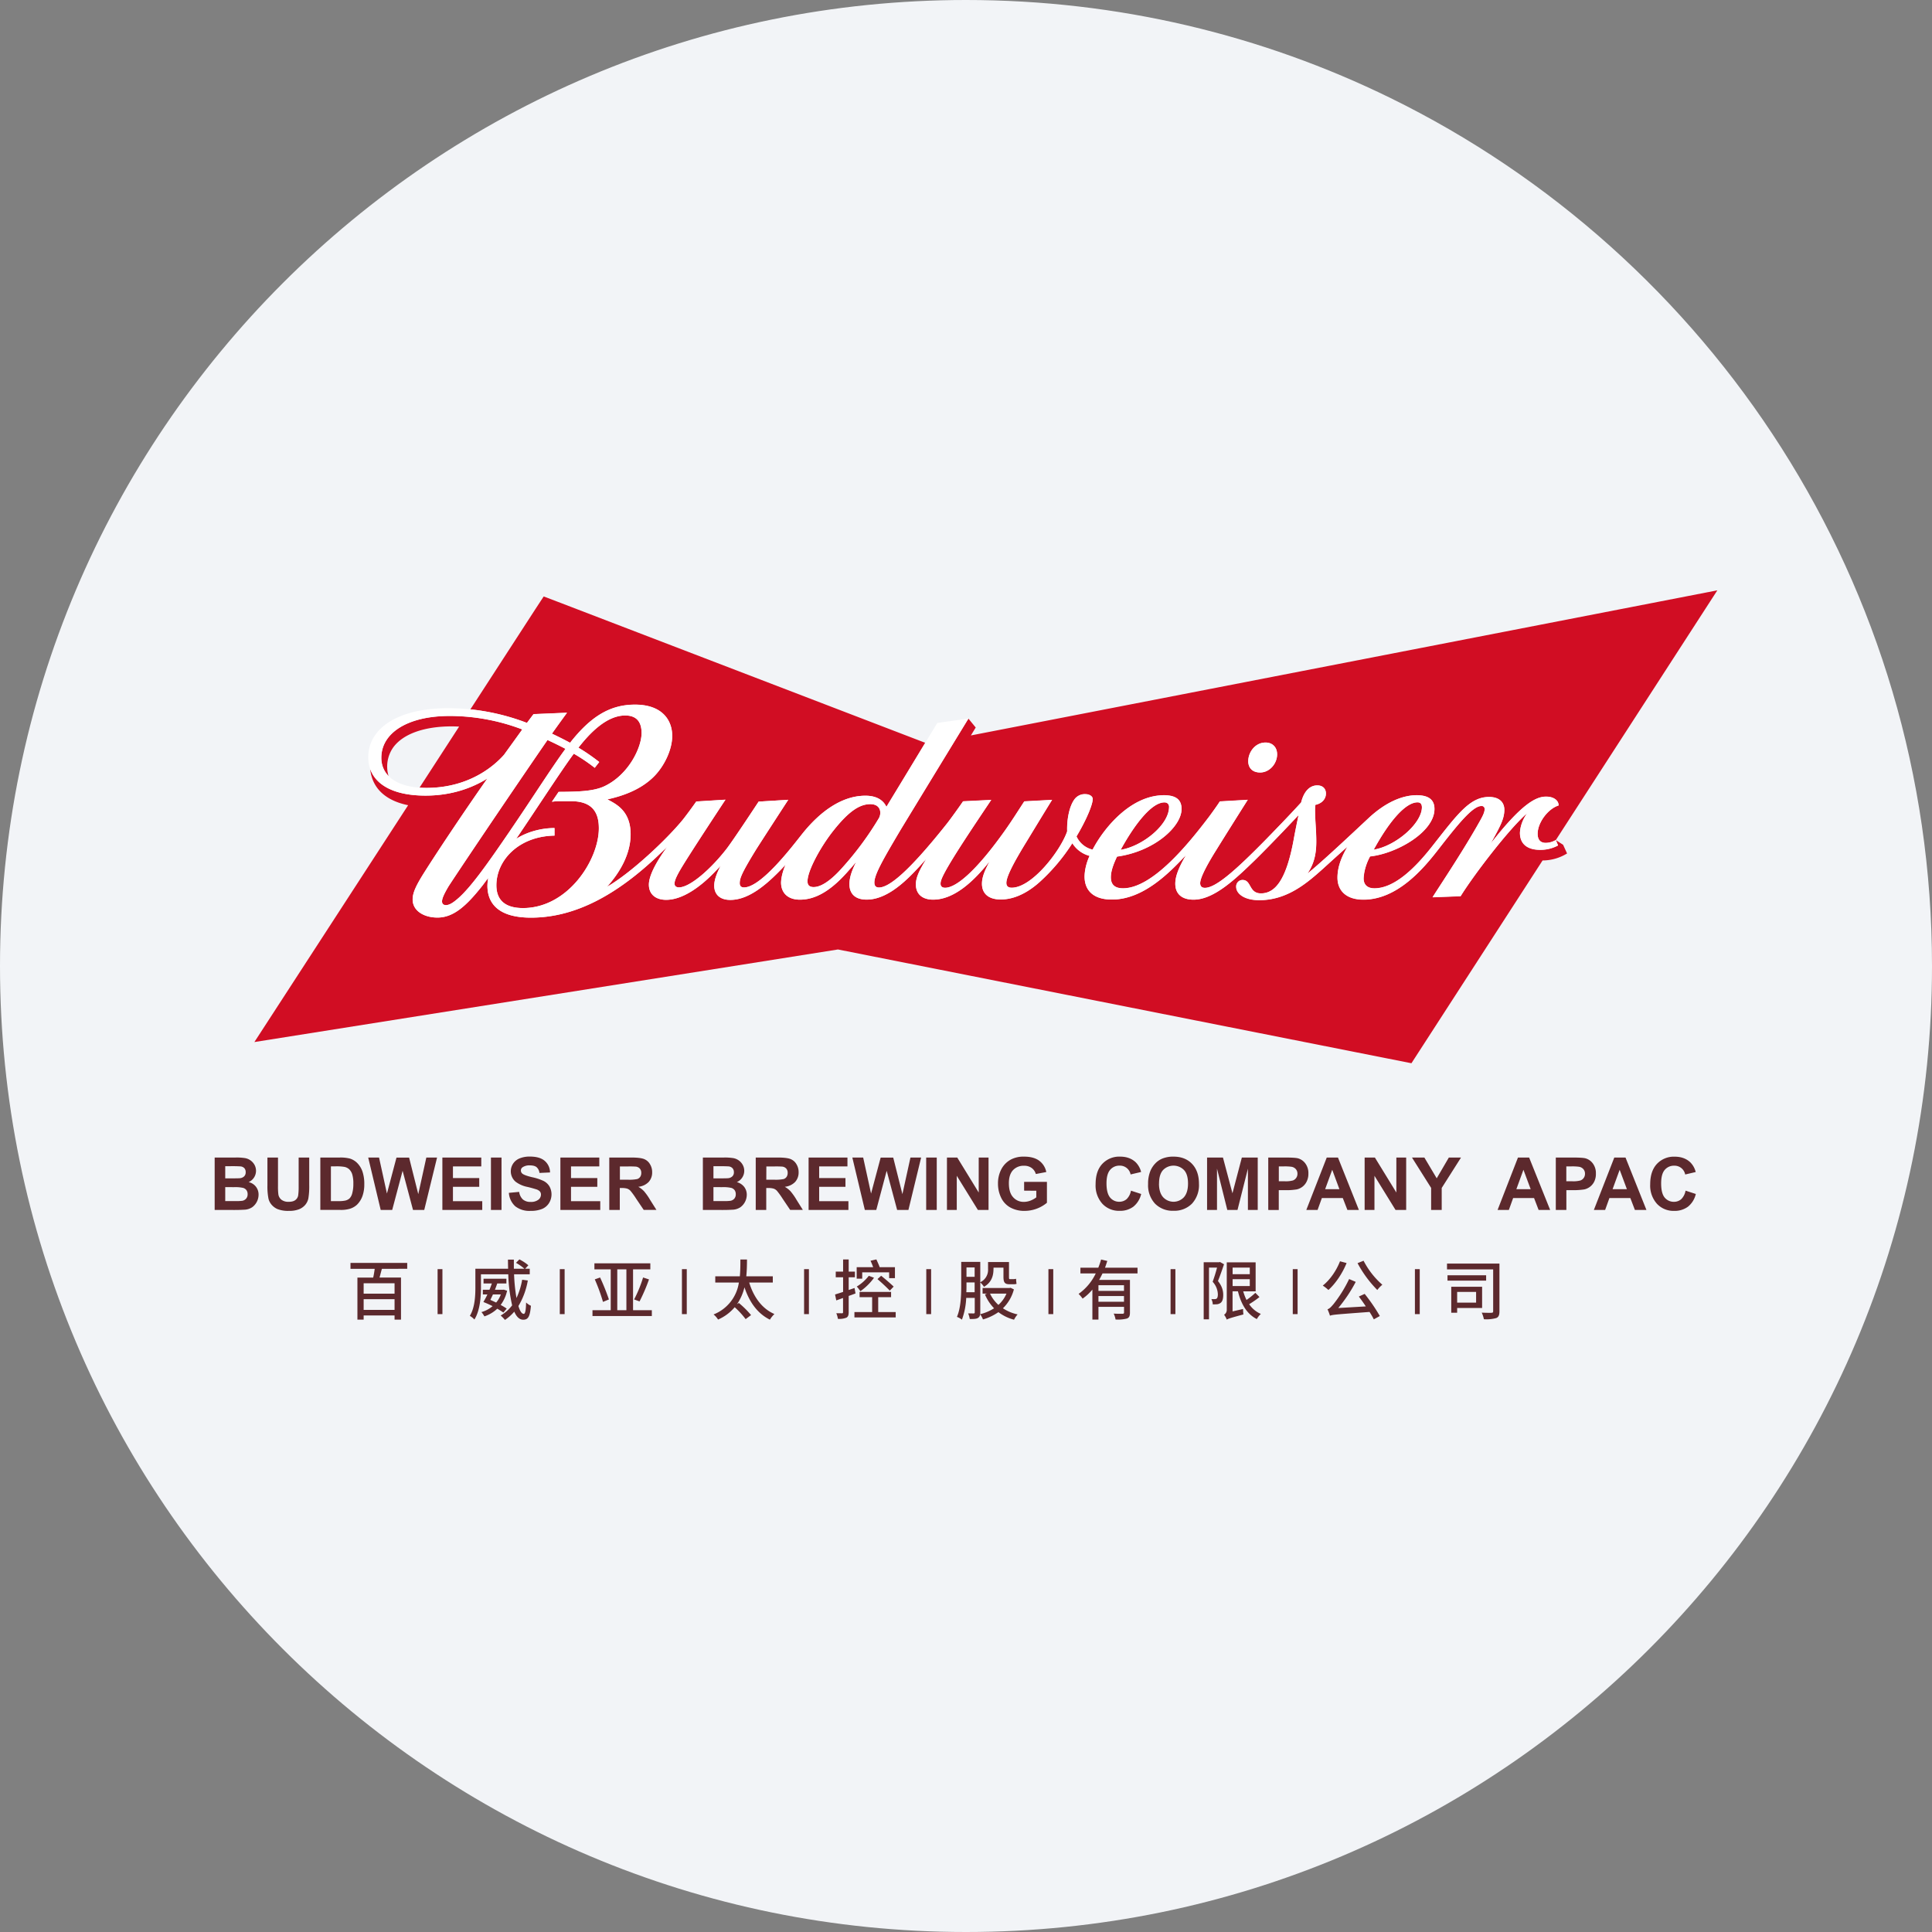
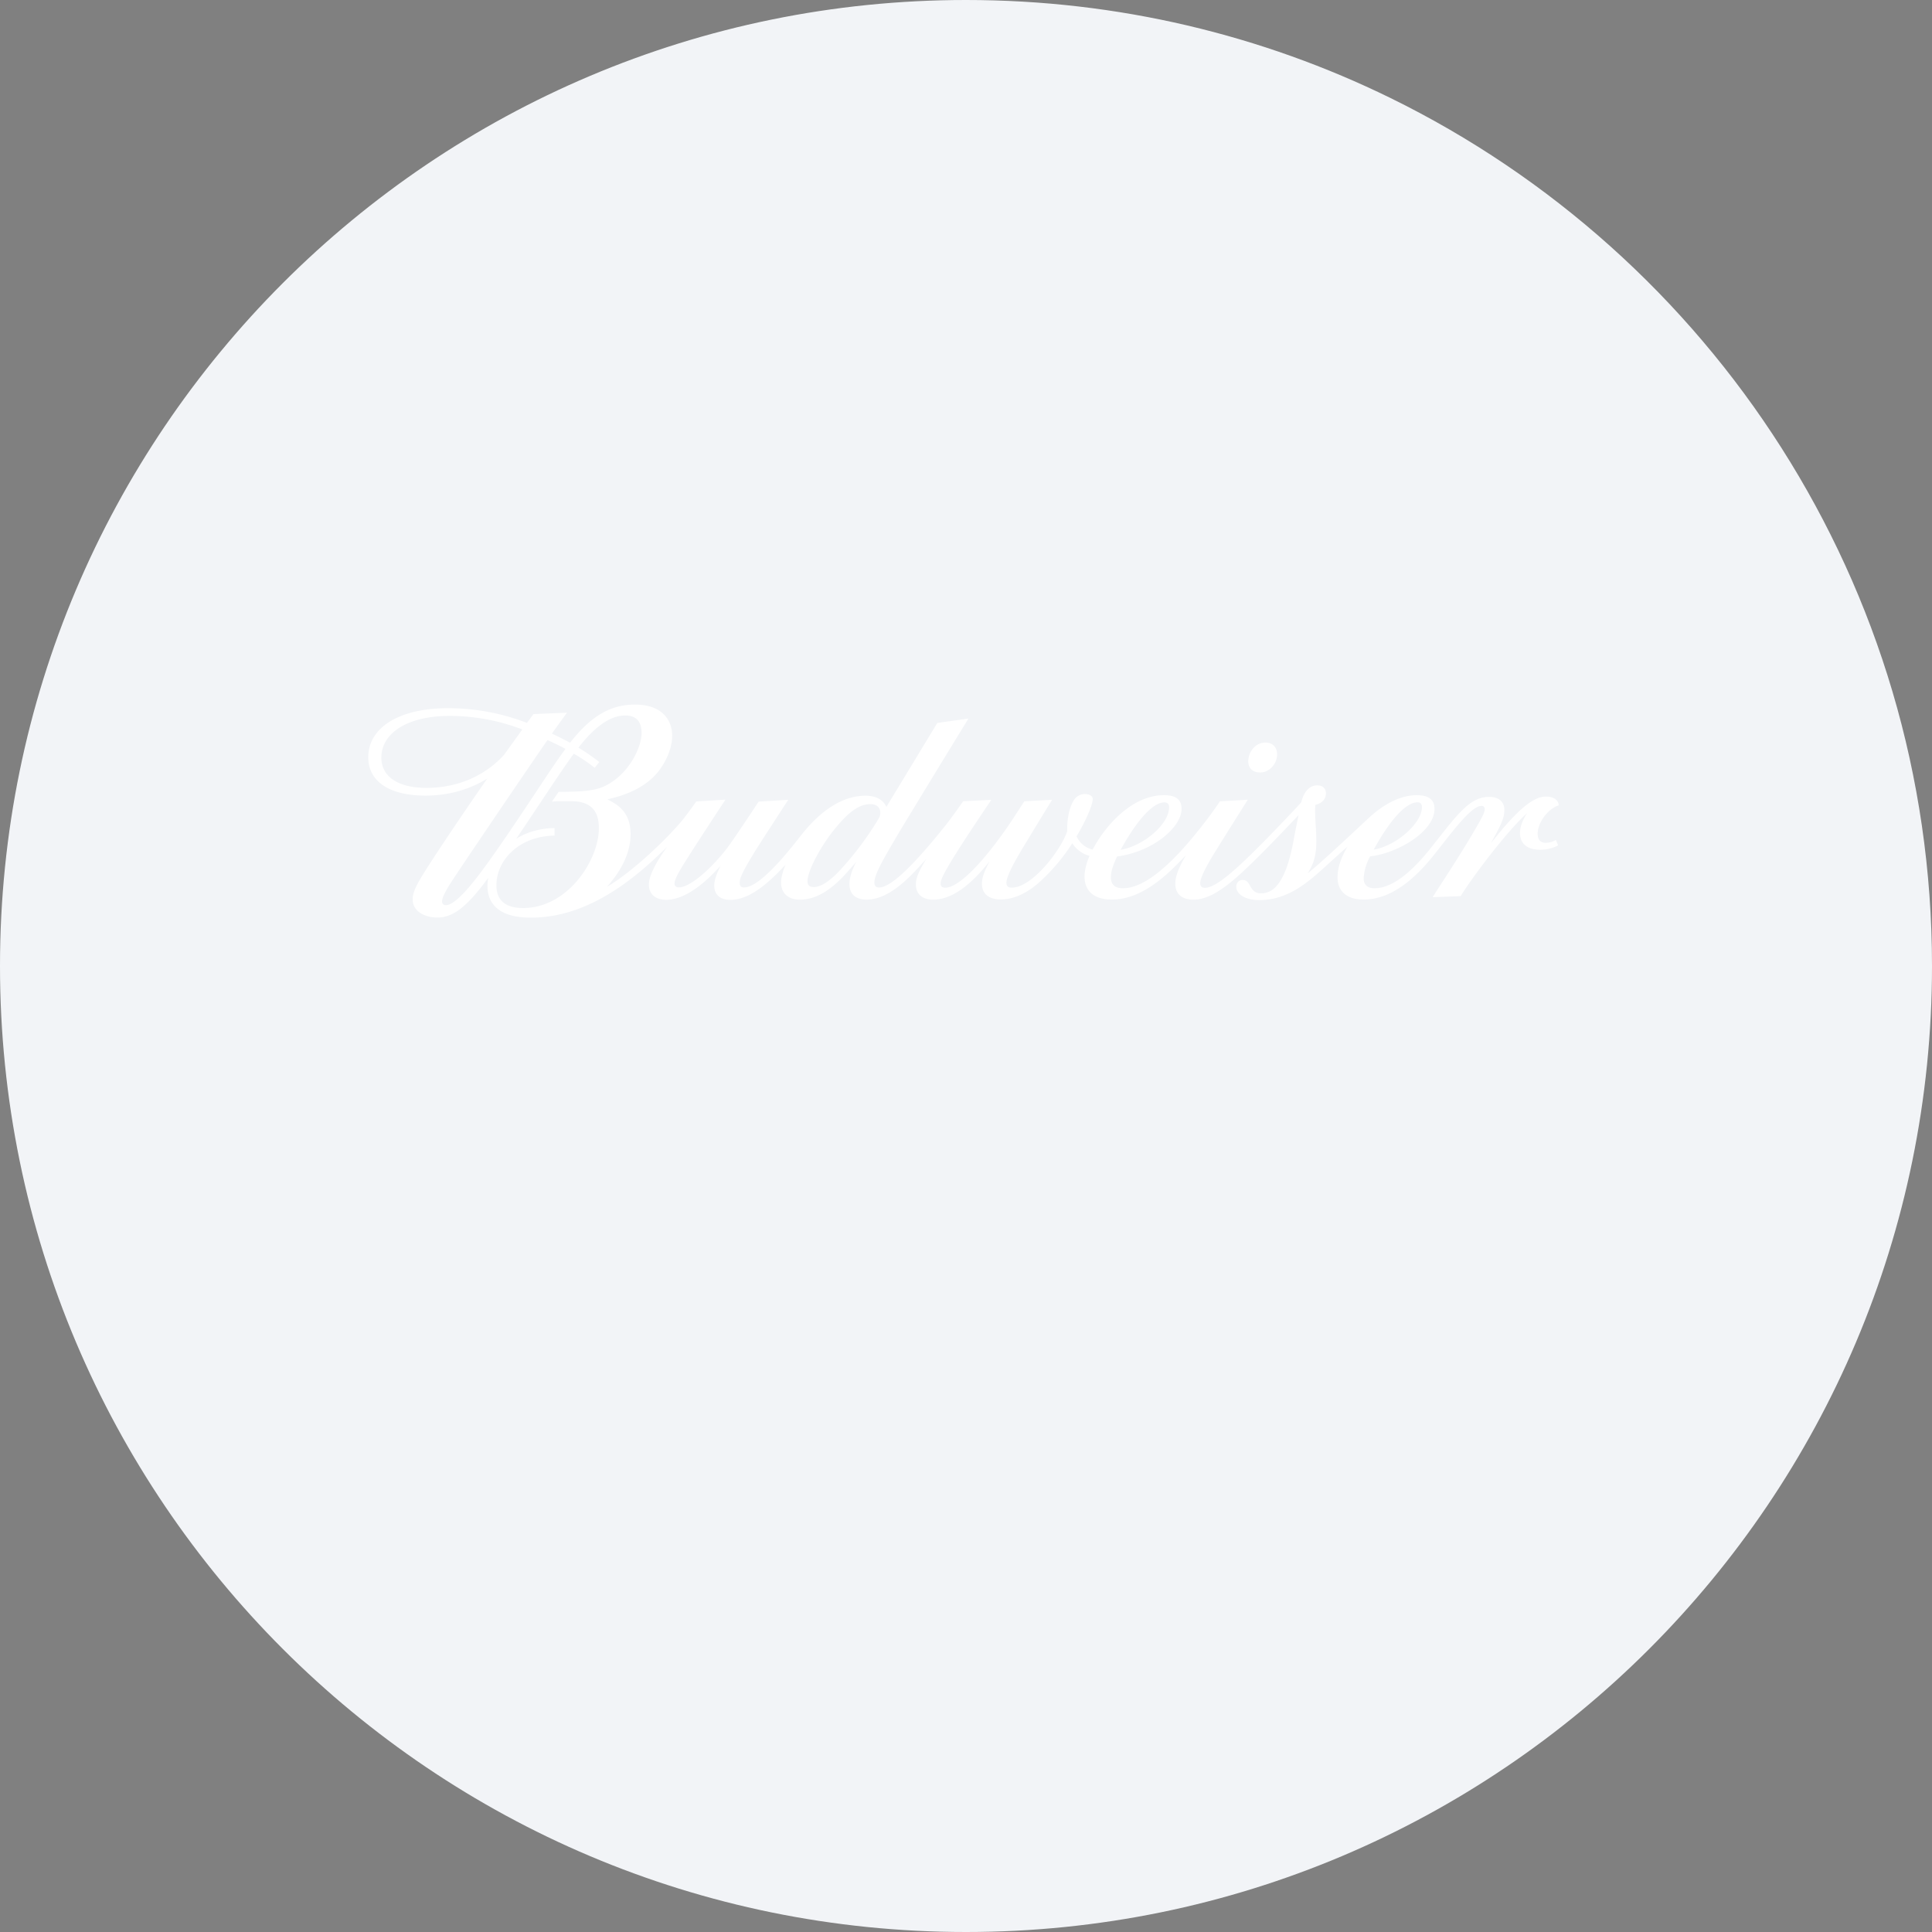
<svg xmlns="http://www.w3.org/2000/svg" width="36" height="36" fill="none">
  <rect width="100%" height="100%" fill="#808080" stroke="none" />
  <path d="M18 0c2.837 0 5.52.656 7.907 1.825C31.884 4.753 36 10.895 36 18c0 9.942-8.058 18-18 18-9.94 0-18-8.057-18-18C0 8.06 8.06 0 18 0z" fill="#F2F4F7" />
-   <path d="M4 21.569h.39c.058-.002.115.002.173.01a.252.252 0 0 1 .177.122.231.231 0 0 1-.107.326.235.235 0 0 1 .185.236.29.29 0 0 1-.116.23.28.28 0 0 1-.132.047 3.297 3.297 0 0 1-.238.006H4v-.977zm.197.162v.226h.13c.076 0 .124-.001.143-.003a.13.13 0 0 0 .08-.035.102.102 0 0 0 .028-.077.107.107 0 0 0-.024-.074.113.113 0 0 0-.074-.034 2.333 2.333 0 0 0-.17-.004l-.113.001zm0 .389v.26h.183c.045.002.09 0 .135-.005a.123.123 0 0 0 .071-.04.12.12 0 0 0 .028-.081.128.128 0 0 0-.02-.075.121.121 0 0 0-.062-.044.678.678 0 0 0-.175-.014l-.16-.001zm.786-.551h.197v.529c-.001.055.001.11.008.164a.158.158 0 0 0 .06.096.21.21 0 0 0 .13.036c.056 0 .098-.011.127-.034a.135.135 0 0 0 .051-.084c.007-.055.01-.11.009-.166v-.541h.197v.513c.002.083-.003.166-.016.248a.275.275 0 0 1-.06.123.298.298 0 0 1-.114.08.499.499 0 0 1-.188.03.545.545 0 0 1-.212-.033.304.304 0 0 1-.114-.085.27.27 0 0 1-.055-.108 1.186 1.186 0 0 1-.02-.248v-.52zm.986 0h.36a.708.708 0 0 1 .186.018.328.328 0 0 1 .147.09c.043.046.075.1.094.159a.72.72 0 0 1 .032.23.642.642 0 0 1-.03.208.43.43 0 0 1-.105.173.345.345 0 0 1-.138.078.591.591 0 0 1-.175.02h-.371v-.976zm.197.165v.647h.147a.54.54 0 0 0 .12-.01.181.181 0 0 0 .08-.04.207.207 0 0 0 .05-.095.636.636 0 0 0 .021-.178.583.583 0 0 0-.02-.174.224.224 0 0 0-.056-.095.188.188 0 0 0-.091-.046.885.885 0 0 0-.162-.01l-.089.001zm.928.812-.233-.977h.202l.147.671.178-.67h.235l.171.681.15-.682h.2l-.239.977h-.209l-.194-.73-.194.73h-.214zm1.149 0v-.977h.725v.165H8.44v.217h.49v.164h-.49v.267h.546v.164h-.743zm.905 0v-.977h.197v.977h-.197zm.334-.319.192-.018a.233.233 0 0 0 .07.142.214.214 0 0 0 .144.045.223.223 0 0 0 .144-.041.12.12 0 0 0 .048-.094.089.089 0 0 0-.02-.06.163.163 0 0 0-.072-.041 2.46 2.46 0 0 0-.157-.043.536.536 0 0 1-.223-.097.254.254 0 0 1-.09-.196c0-.05.015-.098.042-.14a.265.265 0 0 1 .122-.099.488.488 0 0 1 .192-.034c.123 0 .216.027.277.081a.285.285 0 0 1 .098.215l-.197.009a.168.168 0 0 0-.055-.109c-.027-.021-.069-.032-.125-.032a.225.225 0 0 0-.134.035.07.07 0 0 0-.032.061.074.074 0 0 0 .03.06c.025.02.085.042.181.065a.95.95 0 0 1 .213.07.274.274 0 0 1 .108.1.307.307 0 0 1-.008.312.28.28 0 0 1-.132.11.554.554 0 0 1-.212.035.425.425 0 0 1-.285-.086.371.371 0 0 1-.119-.25zm.96.319v-.977h.725v.165h-.527v.217h.49v.164h-.49v.267h.545v.164h-.743zm.911 0v-.977h.415c.104 0 .18.009.228.026.047.018.087.05.113.094a.28.28 0 0 1 .043.154.261.261 0 0 1-.065.181.31.31 0 0 1-.193.09.46.46 0 0 1 .106.082c.042.05.08.103.112.159l.12.19h-.237l-.143-.212a1.368 1.368 0 0 0-.104-.144.153.153 0 0 0-.06-.04.326.326 0 0 0-.099-.012h-.04v.409h-.196zm.197-.564h.146a.755.755 0 0 0 .177-.012.106.106 0 0 0 .056-.041.127.127 0 0 0 .02-.073.117.117 0 0 0-.026-.08.12.12 0 0 0-.074-.038 1.671 1.671 0 0 0-.144-.003h-.154v.247zm1.547-.413h.39a.993.993 0 0 1 .172.01.251.251 0 0 1 .178.122.23.23 0 0 1-.107.326.257.257 0 0 1 .137.089.236.236 0 0 1 .048.147.29.29 0 0 1-.116.23.28.28 0 0 1-.132.047 3.3 3.3 0 0 1-.238.006h-.332v-.977zm.197.162v.226h.129c.077 0 .125-.001.144-.003a.13.13 0 0 0 .08-.035.102.102 0 0 0 .028-.077.107.107 0 0 0-.025-.073.113.113 0 0 0-.074-.035 2.359 2.359 0 0 0-.169-.003h-.113zm0 .389v.26h.182c.045.002.09 0 .135-.005a.123.123 0 0 0 .072-.04.12.12 0 0 0 .027-.081.128.128 0 0 0-.02-.075.12.12 0 0 0-.062-.044.678.678 0 0 0-.175-.014l-.16-.001zm.788.426v-.977h.415c.104 0 .18.009.228.026.047.018.087.05.113.094a.28.28 0 0 1 .043.154.261.261 0 0 1-.065.181.31.31 0 0 1-.193.09.46.46 0 0 1 .106.082c.042.05.08.103.112.159l.119.19h-.236l-.143-.212a1.37 1.37 0 0 0-.104-.144.152.152 0 0 0-.06-.04.327.327 0 0 0-.099-.012h-.04v.409h-.196zm.197-.564h.146a.756.756 0 0 0 .177-.012.106.106 0 0 0 .055-.041.127.127 0 0 0 .02-.073.117.117 0 0 0-.025-.08.12.12 0 0 0-.075-.038 1.668 1.668 0 0 0-.143-.003h-.154l-.001.247zm.788.564v-.977h.724v.165h-.527v.217h.49v.164h-.49v.267h.545v.164h-.742zm1.048 0-.233-.977h.202l.147.671.179-.67h.234l.171.681.15-.682h.199l-.237.977h-.21l-.195-.73-.194.73h-.213zm1.143 0v-.977h.197v.977h-.197zm.387 0v-.977h.192l.4.652v-.652h.183v.977h-.198l-.394-.637v.637h-.183zm1.438-.36v-.164h.425v.39a.655.655 0 0 1-.418.151.536.536 0 0 1-.266-.064.41.41 0 0 1-.171-.185.594.594 0 0 1-.057-.26.562.562 0 0 1 .064-.27.431.431 0 0 1 .187-.183.506.506 0 0 1 .234-.049c.12 0 .216.026.284.077a.345.345 0 0 1 .131.21l-.195.037a.207.207 0 0 0-.078-.113.234.234 0 0 0-.142-.041.269.269 0 0 0-.205.082c-.051.055-.077.136-.077.243 0 .116.026.203.078.26a.256.256 0 0 0 .202.088.34.34 0 0 0 .124-.024.425.425 0 0 0 .107-.06v-.123l-.227-.002zm1.99 0 .191.062a.428.428 0 0 1-.146.237.412.412 0 0 1-.258.077.42.42 0 0 1-.32-.133.508.508 0 0 1-.125-.363c0-.163.041-.29.126-.38a.431.431 0 0 1 .33-.134c.12 0 .217.035.292.106.049.05.083.112.1.18l-.196.046a.202.202 0 0 0-.205-.164.223.223 0 0 0-.176.078c-.045.052-.068.136-.068.252 0 .123.023.211.067.264a.216.216 0 0 0 .173.079c.05 0 .098-.017.136-.05a.292.292 0 0 0 .08-.157zm.32-.123a.62.62 0 0 1 .045-.25.46.46 0 0 1 .09-.135.381.381 0 0 1 .127-.088.535.535 0 0 1 .21-.038c.144 0 .26.044.346.134.086.09.13.213.13.372a.51.51 0 0 1-.13.37.46.46 0 0 1-.343.133.46.46 0 0 1-.346-.133.503.503 0 0 1-.129-.365zm.203-.007c0 .11.026.195.077.252a.264.264 0 0 0 .388 0c.05-.057.076-.142.076-.255 0-.113-.025-.197-.074-.25a.273.273 0 0 0-.392 0c-.05.056-.074.14-.074.253zm.896.49v-.977h.296l.177.666.175-.666h.296v.977h-.183v-.77l-.194.77h-.19l-.192-.77v.77h-.185zm1.14 0v-.977h.316c.12 0 .198.005.235.014a.256.256 0 0 1 .14.096.3.3 0 0 1 .057.19.318.318 0 0 1-.034.151.269.269 0 0 1-.184.143c-.068.01-.136.016-.205.014h-.129v.37l-.196-.001zm.197-.812v.277h.107a.51.51 0 0 0 .156-.015.13.13 0 0 0 .084-.124.126.126 0 0 0-.031-.088.137.137 0 0 0-.08-.043.948.948 0 0 0-.141-.007h-.095zm1.492.812h-.214l-.086-.222h-.39l-.08.222h-.21l.381-.977h.209l.39.977zm-.363-.387-.134-.362-.132.362h.266zm.47.387v-.977h.191l.4.652v-.652h.183v.977h-.198l-.393-.637v.637h-.183zm1.239-.001v-.41l-.357-.566h.231l.23.387.226-.387h.227l-.36.567v.41h-.197zm2.218.001h-.215l-.085-.222h-.39l-.08.222h-.21l.38-.977h.208l.392.977zm-.363-.387-.135-.362-.132.362h.267zm.468.387v-.977h.316c.12 0 .198.005.234.014a.256.256 0 0 1 .14.096.3.3 0 0 1 .057.19.32.32 0 0 1-.032.151.27.27 0 0 1-.185.143c-.068.01-.136.015-.205.014h-.128v.369h-.198zm.196-.812v.277h.108a.51.51 0 0 0 .156-.015.13.13 0 0 0 .084-.124.126.126 0 0 0-.031-.088.136.136 0 0 0-.08-.043.95.95 0 0 0-.142-.007h-.095zm1.493.812h-.215l-.085-.222h-.39l-.08.222h-.21l.381-.977h.209l.39.977zm-.364-.387-.135-.362-.132.362h.267zm1.093.027.191.062a.427.427 0 0 1-.146.237.417.417 0 0 1-.26.078.421.421 0 0 1-.319-.133.508.508 0 0 1-.125-.363c0-.163.042-.29.126-.38a.431.431 0 0 1 .33-.134c.12 0 .217.035.292.106.049.05.083.111.1.18l-.196.046a.202.202 0 0 0-.205-.164.223.223 0 0 0-.176.078c-.045.052-.067.136-.067.252 0 .123.022.211.066.264a.218.218 0 0 0 .174.079c.05 0 .098-.017.135-.05a.293.293 0 0 0 .08-.158zM7.116 23.643c-.016.055-.03.114-.044.162h.4v.784h-.12v-.077h-.576v.077H6.66v-.783h.294a1.79 1.79 0 0 0 .028-.163h-.451v-.111h1.057v.11l-.473.001zm.236.269h-.576v.194h.576v-.194zm0 .496v-.2h-.576v.2h.576zm2.483-.548a1.375 1.375 0 0 1-.175.476c.028.092.061.146.1.146.026 0 .04-.063.043-.212a.305.305 0 0 0 .09.061c-.018.204-.052.26-.144.26-.07 0-.126-.056-.166-.15a.876.876 0 0 1-.174.154.626.626 0 0 0-.08-.082.728.728 0 0 0 .214-.19 2.902 2.902 0 0 1-.072-.578h-.509v.244c0 .176-.017.432-.122.598a.387.387 0 0 0-.085-.068c.093-.153.103-.37.103-.53v-.348h.61a7.67 7.67 0 0 1-.003-.17h.11v.17h.197a.941.941 0 0 0-.157-.11l.063-.064c.06.03.116.066.167.11l-.06.064h.086v.104h-.292c.005.148.02.296.045.442a1.35 1.35 0 0 0 .106-.341l.105.014zm-.455.598a1.27 1.27 0 0 0-.114-.072.658.658 0 0 1-.24.143.43.43 0 0 0-.055-.08.555.555 0 0 0 .208-.111 2.053 2.053 0 0 0-.172-.077c.028-.046.053-.093.075-.141h-.085v-.087h.124c.016-.039.031-.08.044-.117H9.01v-.089h.426v.089h-.171a1.753 1.753 0 0 1-.043.117h.15l.016-.002.061.02a.688.688 0 0 1-.12.265c.039.02.076.043.113.068l-.062.073zm-.195-.338c-.015.035-.033.07-.048.101l.108.05a.461.461 0 0 0 .087-.151h-.147zm2.961.294v.108H11.04v-.108h.34v-.762h-.304v-.112h1.042v.112h-.322v.762h.351zm-.964-.61c.062.134.117.27.164.409l-.11.046a3.391 3.391 0 0 0-.153-.42l.1-.035zm.32.61h.17v-.762h-.17v.762zm.314-.201a2.38 2.38 0 0 0 .167-.409l.11.036c-.049.14-.108.277-.176.41l-.101-.037zm2.144-.315c.082.267.235.485.47.587a.503.503 0 0 0-.084.105c-.232-.115-.382-.327-.474-.603a.953.953 0 0 1-.139.315l.034-.023c.083.068.16.144.228.226l-.101.075a1.552 1.552 0 0 0-.204-.222.846.846 0 0 1-.31.23.362.362 0 0 0-.084-.095.757.757 0 0 0 .472-.595h-.44v-.116h.458c.01-.112.01-.219.01-.313h.123c0 .095-.002.203-.013.313h.494v.116h-.44zm1.98.204a4.8 4.8 0 0 1-.126.046v.301c0 .056-.011.087-.043.104a.36.36 0 0 1-.158.022.403.403 0 0 0-.03-.105l.106.001c.014 0 .02-.005.02-.022v-.263l-.126.045-.023-.11c.041-.013.094-.029.15-.048V23.8h-.137v-.105h.137v-.227h.104v.227h.116v.105h-.116v.237l.109-.037.018.1zm.75.346v.1h-.769v-.1h.33v-.277h-.234v-.098h.587v.098h-.24v.277h.326zm-.624-.622h-.103v-.214h.307a1.423 1.423 0 0 0-.049-.12l.109-.025c.02.046.048.103.061.145h.285v.205h-.108v-.109h-.502v.118zm.22-.017c-.07.098-.156.182-.254.251a.793.793 0 0 0-.067-.087.819.819 0 0 0 .224-.2l.097.036zm.133-.037c.075.06.18.15.233.202l-.072.075a3.575 3.575 0 0 0-.23-.215l.069-.062zm2.474.252a.761.761 0 0 1-.205.354.792.792 0 0 0 .274.114.44.44 0 0 0-.067.099.832.832 0 0 1-.291-.141.992.992 0 0 1-.288.136.355.355 0 0 0-.053-.096.083.083 0 0 1-.04.068c-.031.019-.077.02-.153.02a.433.433 0 0 0-.03-.105l.103.001c.014 0 .02-.006.02-.022v-.268h-.159a1.33 1.33 0 0 1-.08.406.342.342 0 0 0-.093-.052c.074-.17.08-.41.08-.59v-.435h.355v.942l-.001.033a.87.87 0 0 0 .258-.11.844.844 0 0 1-.17-.258l.038-.015h-.082V24h.502l.02-.004.062.03zm-.732.055v-.183h-.152v.052c0 .04 0 .085-.003.131h.155zm-.152-.462v.175h.152v-.175h-.152zm.503.033c0 .112-.03.244-.177.328a.367.367 0 0 0-.072-.084.255.255 0 0 0 .148-.247v-.131h.39v.271c0 .035 0 .048.017.048h.061a.217.217 0 0 0 .054-.007c.001.029.005.07.009.095a.197.197 0 0 1-.062.007h-.071c-.092 0-.111-.04-.111-.143v-.166h-.185v.029zm-.064.455c.037.079.09.15.156.21a.598.598 0 0 0 .15-.21h-.306zm2.096-.377c-.02.04-.04.082-.063.121h.574v.608c0 .061-.012.095-.056.112a.67.67 0 0 1-.212.018.424.424 0 0 0-.035-.11 2.1 2.1 0 0 0 .166.003c.02-.001.027-.006.027-.025v-.104h-.477v.237h-.113v-.558a.96.96 0 0 1-.182.168.624.624 0 0 0-.075-.088.992.992 0 0 0 .32-.382h-.286v-.106h.333c.02-.05.038-.101.052-.153l.116.027c-.014.041-.027.084-.043.126h.606v.106h-.652zm.4.22h-.476v.106h.476v-.106zm0 .308v-.106h-.476v.106h.476zm1.864-.699c-.034.1-.075.22-.113.313.08.1.098.185.098.26 0 .07-.014.122-.05.148a.137.137 0 0 1-.066.025.965.965 0 0 1-.079.002.216.216 0 0 0-.026-.098.557.557 0 0 0 .063 0 .066.066 0 0 0 .035-.009c.017-.013.023-.044.023-.08a.36.36 0 0 0-.097-.234 3 3 0 0 0 .082-.264h-.15v.964h-.099V23.52h.288l.015-.005.076.043zm.66.612a1.766 1.766 0 0 1-.192.133c.054.08.13.143.218.181a.409.409 0 0 0-.075.096c-.186-.094-.293-.279-.352-.518h-.1v.375l.196-.045c0 .034.002.068.006.102-.244.065-.285.08-.31.096a.372.372 0 0 0-.05-.091.105.105 0 0 0 .05-.094v-.882h.538v.54h-.232c.016.055.037.11.062.161.058-.04.113-.084.165-.133l.077.079zm-.5-.549v.123h.32v-.123h-.32zm0 .343h.32v-.127h-.32v.127zm2.124-.428c-.08.197-.208.384-.339.502a.791.791 0 0 0-.105-.082c.133-.105.253-.277.321-.453l.123.033zm.337.575c.104.13.199.268.282.412l-.112.062a1.355 1.355 0 0 0-.08-.138c-.612.046-.685.05-.737.07a.971.971 0 0 0-.046-.12c.036-.009.067-.043.113-.097a2.43 2.43 0 0 0 .29-.466l.123.053c-.09.173-.2.336-.325.487l.513-.03a3.49 3.49 0 0 0-.13-.184l.108-.049zm-.021-.618c.088.17.206.322.35.447a.593.593 0 0 0-.094.098 2.142 2.142 0 0 1-.368-.5l.112-.045zm2.532.94c0 .072-.015.11-.06.128a.68.68 0 0 1-.23.022.532.532 0 0 0-.04-.123c.079.004.16.004.183.003.023-.002.03-.008.03-.031v-.778h-.86v-.108h.977v.887zm-.248-.569h-.72v-.1h.72v.1zm-.54.508v.09h-.11v-.484h.575v.395h-.465zm0-.297v.199h.353v-.2h-.353zm-18.908-.425h-.09v.838h.09v-.838zm2.277 0h-.09v.838h.09v-.838zm2.276 0h-.09v.838h.09v-.838zm2.277 0h-.091v.838h.09v-.838zm2.276 0h-.09v.838h.09v-.838zm2.276 0h-.09v.838h.09v-.838zm2.277 0h-.091v.838h.09v-.838zm2.277 0h-.091v.838h.09v-.838zm2.275 0h-.09v.838h.09v-.838z" fill="#5C292D" />
-   <path d="M8.352 16.525a191.06 191.06 0 0 1 1.85-2.737c.113.052.224.107.335.165-.263.357-.642.956-1.024 1.513-.426.625-.736 1.065-.98 1.276-.095.082-.162.123-.224.123-.052 0-.073-.032-.073-.069 0-.044.022-.111.116-.27zm6.812.004c.104 0 .274-.074.519-.348.261-.288.493-.6.693-.934a.212.212 0 0 0 .027-.1c0-.103-.07-.163-.185-.163-.205 0-.408.14-.686.49-.24.301-.485.75-.485.946 0 .051.013.11.117.11zm11.33-1.488c0-.054-.023-.09-.081-.09-.213 0-.51.324-.816.883.41-.07.898-.492.898-.793zm-4.71 0c0-.053-.03-.089-.088-.089-.246 0-.57.438-.814.884.41-.068.9-.47.9-.797l.002.002zm-11.452.39v.14c-.668.011-1.083.46-1.083.926 0 .25.135.424.496.424.838 0 1.413-.898 1.413-1.487 0-.266-.096-.505-.518-.505h-.2a.835.835 0 0 0-.156.012l.125-.185c.361-.003.647-.01.852-.105.456-.216.694-.725.694-.991 0-.182-.071-.328-.305-.328-.353 0-.669.34-.872.6.135.08.264.17.388.267l-.084.108a3.306 3.306 0 0 0-.39-.263c-.221.296-.726 1.076-1.074 1.587a1.36 1.36 0 0 1 .714-.202v.001zm-.39-2.123.624-.027c-.058.08-.162.222-.281.39.113.054.227.111.338.17.384-.488.743-.71 1.21-.71.504 0 .693.287.693.582 0 .267-.156.573-.34.757-.249.25-.59.365-.868.426.153.084.433.206.433.65 0 .373-.202.714-.44.98.457-.264 1.122-.894 1.413-1.251a8.59 8.59 0 0 0 .25-.339l.544-.034s-.693 1.047-.842 1.305c-.084.146-.107.21-.107.26 0 .033.021.068.083.068.21 0 .607-.356.89-.722.128-.168.594-.876.594-.876l.552-.034c-.447.687-.594.918-.594.918-.143.233-.266.44-.297.55a.31.31 0 0 0-.014.085c0 .053.027.08.08.08.32 0 .896-.76 1.079-.99.336-.424.744-.719 1.184-.719.2 0 .33.077.391.207.175-.287.503-.828.723-1.193l-6.846-2.627-.263-.1-.154.235-1.212 1.869a4.19 4.19 0 0 1 1.054.253 5.1 5.1 0 0 1 .124-.164v.001zm-3.044 1.019c.105.304.45.498 1.031.498.49 0 .874-.146 1.151-.317a47.41 47.41 0 0 0-1.216 1.816c-.102.17-.175.307-.175.436 0 .216.215.338.462.338.297 0 .537-.213.84-.597l.107-.142a.87.87 0 0 0-.016.145c0 .322.196.595.812.595.839 0 1.616-.44 2.377-1.165l.16-.153c-.242.332-.34.563-.34.704 0 .176.123.282.322.282.304 0 .633-.239.895-.508l.119-.124c-.079.152-.119.271-.119.37 0 .143.088.264.3.264.375 0 .732-.336 1.03-.656a.947.947 0 0 0-.084.331c0 .201.134.32.35.32.281 0 .563-.152.887-.517.041-.046.106-.119.163-.188-.058.117-.126.266-.126.416 0 .18.109.288.32.288.456 0 .866-.49 1.113-.76-.12.198-.195.339-.195.476 0 .2.144.284.32.284.403 0 .772-.359 1.054-.713-.07.136-.142.273-.142.418 0 .19.13.293.35.293.195 0 .445-.076.724-.325.235-.213.44-.457.61-.724a.54.54 0 0 0 .321.236.986.986 0 0 0-.093.384c0 .258.162.43.51.43.588 0 1.076-.506 1.38-.83-.15.256-.2.41-.2.535 0 .187.12.297.34.297.384 0 .79-.394 1.143-.735.123-.12.408-.408.813-.84-.028.13-.07.338-.088.441-.14.777-.352 1.018-.613 1.018-.23 0-.173-.25-.344-.25a.12.12 0 0 0-.118.127c0 .133.157.25.431.25.522 0 .893-.323 1.187-.586.146-.132.293-.267.455-.41-.1.174-.185.366-.185.576 0 .232.153.41.484.41.636 0 1.126-.589 1.391-.93.362-.465.642-.815.807-.815a.053.053 0 0 1 .044.015.053.053 0 0 1 .016.043c0 .072-.051.159-.147.327-.308.538-.753 1.198-.823 1.316l.523-.02c.244-.396.908-1.264 1.239-1.547a.682.682 0 0 0-.134.368c0 .195.126.315.377.315a.693.693 0 0 0 .333-.082l-.042-.101a.376.376 0 0 1-.187.053c-.117 0-.151-.08-.151-.169 0-.207.191-.466.39-.528 0-.096-.091-.165-.235-.165-.198 0-.468.156-1.028.872.167-.306.252-.452.252-.627 0-.137-.092-.238-.285-.238-.36 0-.588.321-1.062.923-.298.378-.69.78-1.073.78-.135 0-.202-.07-.202-.186 0-.143.069-.315.12-.409.494-.053 1.2-.453 1.2-.884 0-.183-.123-.257-.332-.257-.252 0-.568.12-.9.431-.322.302-.863.811-1.133 1.028.128-.192.163-.378.163-.598 0-.216-.023-.38-.023-.59a.7.7 0 0 1 .006-.092c.106-.02.197-.096.197-.21 0-.086-.055-.152-.162-.152-.131 0-.245.098-.3.317-.16.177-.418.447-.65.684-.556.567-.936.908-1.143.908-.055 0-.088-.026-.088-.087 0-.114.162-.4.304-.625 0 0 .143-.232.582-.928l-.52.03c-.04.065-.182.261-.21.297-.366.48-1.04 1.322-1.595 1.322-.17 0-.226-.087-.226-.205 0-.128.06-.27.115-.386.693-.096 1.203-.558 1.203-.887 0-.173-.105-.256-.329-.256-.626 0-1.126.622-1.329 1.013a.437.437 0 0 1-.3-.246c.193-.323.302-.598.302-.696 0-.052-.061-.091-.142-.091a.238.238 0 0 0-.207.109c-.08.117-.134.337-.127.584-.125.364-.656 1.05-1.034 1.05-.072 0-.099-.034-.099-.09 0-.115.134-.375.38-.776.032-.051.327-.537.472-.771l-.518.028c-.123.189-.225.353-.356.537-.547.773-.92 1.073-1.118 1.073-.058 0-.087-.027-.087-.077s.028-.114.08-.213c.169-.314.572-.909.865-1.347l-.525.026c-.061.09-.233.33-.3.415-.733.923-1.086 1.19-1.266 1.19-.064 0-.086-.038-.086-.092 0-.15.164-.434.49-.985l1.263-2.071.136.166-.09.148L32 11l-3.01 4.654.136.087.074.162a.875.875 0 0 1-.432.13h-.024L26.3 19.812l-10.686-2.12L4.74 19.417l2.865-4.413c-.361-.073-.668-.271-.707-.678zm16.899-.27c0-.146-.099-.221-.214-.221-.2 0-.324.187-.324.345 0 .125.075.213.222.213.178 0 .316-.167.316-.337zM7.24 14.46a.62.62 0 0 1 .085-.53c.176-.246.562-.395 1.093-.395.046 0 .092.002.137.004l-.738 1.138c.043.003.089.005.136.005.805-.003 1.268-.425 1.438-.618 0 0 .336-.464.34-.472a3.806 3.806 0 0 0-1.353-.25c-.79 0-1.272.32-1.273.775a.473.473 0 0 0 .135.344z" fill="#D10D23" />
  <path d="M23.26 14.181c0-.158.122-.345.323-.345.115 0 .214.075.214.221 0 .17-.138.337-.316.337-.147 0-.222-.088-.222-.213zm2.338 1.65c.41-.066.898-.488.898-.791 0-.054-.024-.09-.082-.09-.215 0-.512.324-.817.882zm-4.715.003c.41-.066.902-.467.902-.795 0-.053-.03-.088-.087-.088-.249 0-.573.438-.816.883zm-4.507-.587a.213.213 0 0 0 .027-.1c0-.103-.07-.163-.185-.163-.205 0-.407.14-.686.49-.24.301-.485.75-.485.946 0 .051.014.109.118.109s.274-.075.52-.349c.26-.287.492-.6.691-.933zm-1.737.865c-.3.32-.657.656-1.03.656-.213 0-.3-.12-.3-.264 0-.099.04-.218.118-.37l-.119.124c-.262.27-.59.509-.895.509-.198 0-.322-.106-.322-.283 0-.141.098-.371.34-.703l-.16.153c-.761.724-1.539 1.165-2.378 1.165-.615 0-.81-.273-.81-.595a.87.87 0 0 1 .014-.146l-.106.142c-.303.384-.543.597-.84.597-.246 0-.462-.122-.462-.338 0-.13.073-.267.175-.436.21-.344.783-1.196 1.216-1.816-.277.172-.66.318-1.151.318-.71 0-1.067-.289-1.067-.713 0-.551.567-.916 1.487-.916.502 0 1 .093 1.47.274l.122-.164.624-.026c-.058.079-.161.221-.281.39.113.053.227.11.338.17.384-.489.743-.711 1.21-.711.504 0 .693.287.693.582 0 .267-.156.573-.34.757-.249.25-.59.365-.867.426.152.084.432.206.432.65 0 .373-.202.714-.44.98.457-.264 1.122-.894 1.413-1.251.067-.083.189-.251.251-.339l.544-.034s-.693 1.05-.842 1.307c-.084.146-.107.21-.107.26 0 .033.021.068.082.068.211 0 .608-.356.89-.722.13-.168.595-.876.595-.876l.552-.034c-.447.687-.594.918-.594.918-.143.233-.266.44-.298.55a.31.31 0 0 0-.012.085c0 .053.026.08.079.08.32 0 .896-.76 1.079-.99.336-.424.744-.719 1.184-.719.2 0 .33.077.391.207.278-.456.948-1.563.948-1.563l.581-.082a456.01 456.01 0 0 0-1.263 2.071c-.326.55-.49.833-.49.985 0 .054.022.092.086.092.18 0 .533-.267 1.267-1.192.067-.084.24-.325.3-.415l.525-.026c-.293.438-.696 1.034-.864 1.348-.053.098-.08.163-.08.212 0 .05.028.077.085.077.2 0 .572-.3 1.119-1.072.13-.185.233-.35.356-.538l.518-.028c-.146.234-.44.72-.471.772-.247.4-.381.66-.381.775 0 .056.027.09.1.09.377 0 .907-.685 1.033-1.05-.007-.245.047-.467.127-.584a.239.239 0 0 1 .206-.11c.083 0 .143.04.143.092 0 .098-.11.374-.302.696a.44.44 0 0 0 .3.247c.203-.392.703-1.014 1.33-1.014.223 0 .327.083.327.256 0 .329-.509.791-1.202.887-.055.117-.115.258-.115.386 0 .119.055.205.226.205.554 0 1.229-.84 1.594-1.321.029-.037.17-.232.21-.298l.521-.03c-.44.696-.582.928-.582.928-.142.226-.305.51-.305.625 0 .061.034.088.088.088.208 0 .588-.342 1.144-.908.231-.238.49-.507.65-.684.055-.22.169-.317.3-.317.107 0 .161.065.161.15 0 .115-.09.191-.196.212a.726.726 0 0 0-.006.09c0 .21.023.376.023.591 0 .22-.035.406-.163.598.27-.217.81-.726 1.134-1.028.331-.31.646-.43.899-.43.21 0 .332.074.332.256 0 .43-.706.832-1.2.884a.968.968 0 0 0-.12.41c0 .115.067.184.201.184.383 0 .776-.4 1.074-.78.474-.6.703-.922 1.062-.922.192 0 .285.101.285.239 0 .175-.085.32-.252.626.56-.716.83-.871 1.028-.871.144 0 .234.069.236.164-.2.061-.392.322-.392.528 0 .09.035.17.152.17a.377.377 0 0 0 .187-.054l.042.101a.694.694 0 0 1-.333.082c-.251 0-.377-.12-.377-.315 0-.11.05-.248.134-.367-.331.283-.995 1.15-1.24 1.546l-.522.02c.07-.118.515-.779.822-1.316.096-.168.148-.254.148-.327a.053.053 0 0 0-.016-.043.053.053 0 0 0-.044-.015c-.166 0-.445.349-.807.815-.265.341-.754.93-1.391.93-.332 0-.484-.176-.484-.41 0-.21.084-.402.185-.576-.162.143-.31.278-.455.41-.294.264-.665.586-1.187.586-.274 0-.43-.117-.43-.25a.122.122 0 0 1 .07-.116.121.121 0 0 1 .047-.01c.171 0 .114.25.344.25.26 0 .473-.242.613-1.019.018-.102.06-.31.088-.44-.406.432-.69.718-.813.839-.355.344-.761.738-1.145.738-.22 0-.34-.11-.34-.297 0-.125.05-.279.2-.534-.304.323-.793.829-1.382.829-.348 0-.509-.172-.509-.43 0-.117.036-.256.093-.384a.543.543 0 0 1-.321-.236c-.17.267-.375.51-.61.723-.278.249-.528.325-.724.325-.219 0-.35-.103-.35-.293 0-.144.073-.282.142-.417-.281.354-.65.714-1.052.714-.177 0-.321-.085-.321-.284 0-.138.075-.279.195-.477-.246.271-.657.76-1.113.76-.211 0-.32-.109-.32-.288 0-.15.068-.299.126-.416-.057.07-.122.142-.163.188-.324.365-.606.517-.887.517-.217 0-.35-.12-.35-.32 0-.1.04-.229.084-.332zm-5.246-2.048.34-.472a3.806 3.806 0 0 0-1.354-.252c-.79 0-1.271.321-1.273.776-.001.35.305.567.847.565.805-.003 1.27-.425 1.44-.617zm.12 1.403c.382-.557.76-1.156 1.024-1.513a6.16 6.16 0 0 0-.335-.164c-.125.175-1.74 2.548-1.85 2.736-.094.16-.115.227-.115.272 0 .037.02.068.072.068.062 0 .13-.04.225-.123.243-.212.553-.651.98-1.275zm.771-.528.125-.184c.361-.002.647-.008.852-.104.456-.216.694-.725.694-.99 0-.183-.071-.329-.305-.329-.353 0-.669.34-.872.6.135.08.264.17.388.267l-.084.108a3.327 3.327 0 0 0-.39-.263c-.221.296-.726 1.076-1.074 1.587.23-.152.524-.201.715-.201v.14c-.668.012-1.083.461-1.083.926 0 .25.135.424.496.424.838 0 1.413-.898 1.413-1.487 0-.266-.096-.504-.519-.504h-.2a.837.837 0 0 0-.156.01z" fill="#fff" />
</svg>